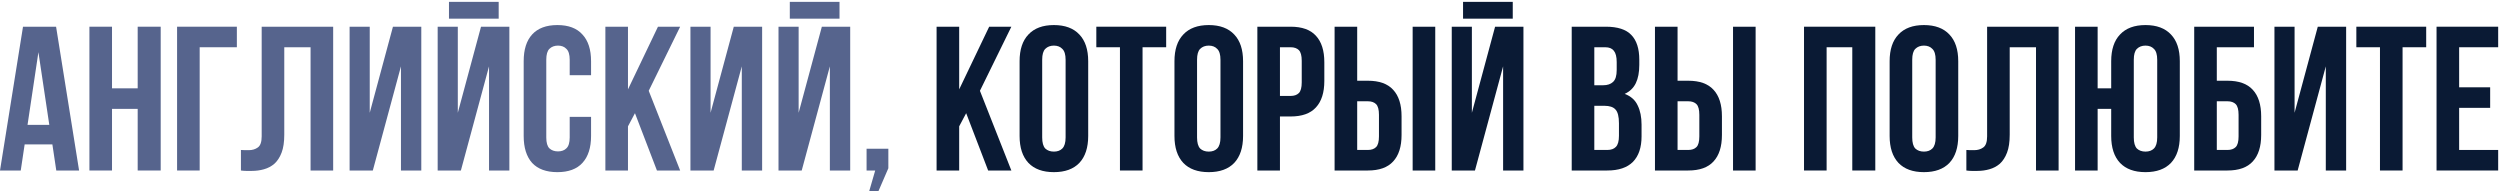
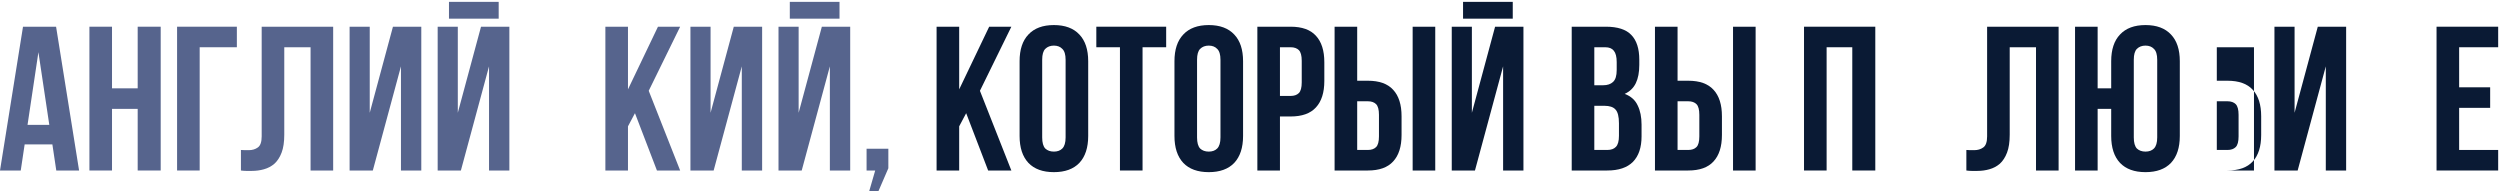
<svg xmlns="http://www.w3.org/2000/svg" width="1217" height="93" viewBox="0 0 1217 93" fill="none">
  <path d="M1197.11 42.5H1212.21V52.5H1197.11V73H1216.11V83H1186.11V13H1216.11V23H1197.11V42.5Z" fill="#0A1A34" />
-   <path d="M1147.07 13H1181.07V23H1169.57V83H1158.57V23H1147.07V13Z" fill="#0A1A34" />
  <path d="M1118.5 83H1107.2V13H1117V54.9L1128.3 13H1142.1V83H1132.2V32.3L1118.5 83Z" fill="#0A1A34" />
-   <path d="M1079.14 39.3H1084.34C1089.87 39.3 1093.97 40.767 1096.64 43.7C1099.37 46.633 1100.74 50.933 1100.74 56.6V65.7C1100.74 71.367 1099.37 75.667 1096.64 78.6C1093.97 81.533 1089.87 83 1084.34 83H1068.14V13H1097.24V23H1079.14V39.3ZM1084.34 73C1086.07 73 1087.4 72.533 1088.34 71.6C1089.27 70.667 1089.74 68.933 1089.74 66.4V55.9C1089.74 53.367 1089.27 51.633 1088.34 50.7C1087.4 49.767 1086.07 49.3 1084.34 49.3H1079.14V73H1084.34Z" fill="#0A1A34" />
+   <path d="M1079.14 39.3H1084.34C1089.87 39.3 1093.97 40.767 1096.64 43.7C1099.37 46.633 1100.74 50.933 1100.74 56.6V65.7C1100.74 71.367 1099.37 75.667 1096.64 78.6C1093.97 81.533 1089.87 83 1084.34 83H1068.14H1097.24V23H1079.14V39.3ZM1084.34 73C1086.07 73 1087.4 72.533 1088.34 71.6C1089.27 70.667 1089.74 68.933 1089.74 66.4V55.9C1089.74 53.367 1089.27 51.633 1088.34 50.7C1087.4 49.767 1086.07 49.3 1084.34 49.3H1079.14V73H1084.34Z" fill="#0A1A34" />
  <path d="M1021.13 83H1010.13V13H1021.13V43H1027.73V29.8C1027.73 24.133 1029.16 19.8 1032.03 16.8C1034.9 13.733 1039.03 12.2 1044.43 12.2C1049.83 12.2 1053.96 13.733 1056.83 16.8C1059.7 19.8 1061.13 24.133 1061.13 29.8V66.2C1061.13 71.867 1059.7 76.233 1056.83 79.3C1053.96 82.3 1049.83 83.8 1044.43 83.8C1039.03 83.8 1034.9 82.3 1032.03 79.3C1029.16 76.233 1027.73 71.867 1027.73 66.2V53H1021.13V83ZM1038.73 66.9C1038.73 69.433 1039.23 71.233 1040.23 72.3C1041.3 73.3 1042.7 73.8 1044.43 73.8C1046.16 73.8 1047.53 73.3 1048.53 72.3C1049.6 71.233 1050.13 69.433 1050.13 66.9V29.1C1050.13 26.567 1049.6 24.8 1048.53 23.8C1047.53 22.733 1046.16 22.2 1044.43 22.2C1042.7 22.2 1041.3 22.733 1040.23 23.8C1039.23 24.8 1038.73 26.567 1038.73 29.1V66.9Z" fill="#0A1A34" />
  <path d="M991.127 23H978.327V65.6C978.327 69.133 977.893 72.033 977.027 74.3C976.16 76.567 974.993 78.367 973.527 79.7C972.06 80.967 970.36 81.867 968.427 82.4C966.56 82.933 964.593 83.2 962.527 83.2C961.527 83.2 960.627 83.2 959.827 83.2C959.027 83.2 958.16 83.133 957.227 83V73C957.827 73.067 958.46 73.1 959.127 73.1C959.793 73.1 960.427 73.1 961.027 73.1C962.76 73.1 964.227 72.667 965.427 71.8C966.693 70.933 967.327 69.133 967.327 66.4V13H1002.13V83H991.127V23Z" fill="#0A1A34" />
-   <path d="M930.871 66.9C930.871 69.433 931.371 71.233 932.371 72.3C933.438 73.3 934.838 73.8 936.571 73.8C938.304 73.8 939.671 73.3 940.671 72.3C941.738 71.233 942.271 69.433 942.271 66.9V29.1C942.271 26.567 941.738 24.8 940.671 23.8C939.671 22.733 938.304 22.2 936.571 22.2C934.838 22.2 933.438 22.733 932.371 23.8C931.371 24.8 930.871 26.567 930.871 29.1V66.9ZM919.871 29.8C919.871 24.133 921.304 19.8 924.171 16.8C927.038 13.733 931.171 12.2 936.571 12.2C941.971 12.2 946.104 13.733 948.971 16.8C951.838 19.8 953.271 24.133 953.271 29.8V66.2C953.271 71.867 951.838 76.233 948.971 79.3C946.104 82.3 941.971 83.8 936.571 83.8C931.171 83.8 927.038 82.3 924.171 79.3C921.304 76.233 919.871 71.867 919.871 66.2V29.8Z" fill="#0A1A34" />
  <path d="M889.195 83H878.195V13H912.895V83H901.695V23H889.195V83Z" fill="#0A1A34" />
  <path d="M821.837 73C823.57 73 824.903 72.533 825.837 71.6C826.77 70.667 827.237 68.933 827.237 66.4V55.9C827.237 53.367 826.77 51.633 825.837 50.7C824.903 49.767 823.57 49.3 821.837 49.3H816.637V73H821.837ZM805.637 83V13H816.637V39.3H821.837C827.37 39.3 831.47 40.767 834.137 43.7C836.87 46.633 838.237 50.933 838.237 56.6V65.7C838.237 71.367 836.87 75.667 834.137 78.6C831.47 81.533 827.37 83 821.837 83H805.637ZM843.637 13H854.637V83H843.637V13Z" fill="#0A1A34" />
  <path d="M781.709 13C787.443 13 791.576 14.333 794.109 17C796.709 19.667 798.009 23.7 798.009 29.1V31.6C798.009 35.2 797.443 38.167 796.309 40.5C795.176 42.833 793.376 44.567 790.909 45.7C793.909 46.833 796.009 48.7 797.209 51.3C798.476 53.833 799.109 56.967 799.109 60.7V66.4C799.109 71.8 797.709 75.933 794.909 78.8C792.109 81.6 787.943 83 782.409 83H765.109V13H781.709ZM776.109 51.5V73H782.409C784.276 73 785.676 72.5 786.609 71.5C787.609 70.5 788.109 68.7 788.109 66.1V60C788.109 56.733 787.543 54.5 786.409 53.3C785.343 52.1 783.543 51.5 781.009 51.5H776.109ZM776.109 23V41.5H780.409C782.476 41.5 784.076 40.967 785.209 39.9C786.409 38.833 787.009 36.9 787.009 34.1V30.2C787.009 27.667 786.543 25.833 785.609 24.7C784.743 23.567 783.343 23 781.409 23H776.109Z" fill="#0A1A34" />
  <path d="M718.011 83H706.711V13H716.511V54.9L727.811 13H741.611V83H731.711V32.3L718.011 83ZM736.411 0.9V9.1H712.211V0.9H736.411Z" fill="#0A1A34" />
  <path d="M665.88 73C667.613 73 668.946 72.533 669.88 71.6C670.813 70.667 671.28 68.933 671.28 66.4V55.9C671.28 53.367 670.813 51.633 669.88 50.7C668.946 49.767 667.613 49.3 665.88 49.3H660.68V73H665.88ZM649.68 83V13H660.68V39.3H665.88C671.413 39.3 675.513 40.767 678.18 43.7C680.913 46.633 682.28 50.933 682.28 56.6V65.7C682.28 71.367 680.913 75.667 678.18 78.6C675.513 81.533 671.413 83 665.88 83H649.68ZM687.68 13H698.68V83H687.68V13Z" fill="#0A1A34" />
  <path d="M628.282 13C633.815 13 637.915 14.467 640.582 17.4C643.315 20.333 644.682 24.633 644.682 30.3V39.4C644.682 45.067 643.315 49.367 640.582 52.3C637.915 55.233 633.815 56.7 628.282 56.7H623.082V83H612.082V13H628.282ZM623.082 23V46.7H628.282C630.015 46.7 631.349 46.233 632.282 45.3C633.215 44.367 633.682 42.633 633.682 40.1V29.6C633.682 27.067 633.215 25.333 632.282 24.4C631.349 23.467 630.015 23 628.282 23H623.082Z" fill="#0A1A34" />
  <path d="M582.727 66.9C582.727 69.433 583.227 71.233 584.227 72.3C585.293 73.3 586.693 73.8 588.427 73.8C590.16 73.8 591.527 73.3 592.527 72.3C593.593 71.233 594.127 69.433 594.127 66.9V29.1C594.127 26.567 593.593 24.8 592.527 23.8C591.527 22.733 590.16 22.2 588.427 22.2C586.693 22.2 585.293 22.733 584.227 23.8C583.227 24.8 582.727 26.567 582.727 29.1V66.9ZM571.727 29.8C571.727 24.133 573.16 19.8 576.027 16.8C578.893 13.733 583.027 12.2 588.427 12.2C593.827 12.2 597.96 13.733 600.827 16.8C603.693 19.8 605.127 24.133 605.127 29.8V66.2C605.127 71.867 603.693 76.233 600.827 79.3C597.96 82.3 593.827 83.8 588.427 83.8C583.027 83.8 578.893 82.3 576.027 79.3C573.16 76.233 571.727 71.867 571.727 66.2V29.8Z" fill="#0A1A34" />
  <path d="M533.691 13H567.691V23H556.191V83H545.191V23H533.691V13Z" fill="#0A1A34" />
  <path d="M507.336 66.9C507.336 69.433 507.836 71.233 508.836 72.3C509.903 73.3 511.303 73.8 513.036 73.8C514.769 73.8 516.136 73.3 517.136 72.3C518.203 71.233 518.736 69.433 518.736 66.9V29.1C518.736 26.567 518.203 24.8 517.136 23.8C516.136 22.733 514.769 22.2 513.036 22.2C511.303 22.2 509.903 22.733 508.836 23.8C507.836 24.8 507.336 26.567 507.336 29.1V66.9ZM496.336 29.8C496.336 24.133 497.769 19.8 500.636 16.8C503.503 13.733 507.636 12.2 513.036 12.2C518.436 12.2 522.569 13.733 525.436 16.8C528.303 19.8 529.736 24.133 529.736 29.8V66.2C529.736 71.867 528.303 76.233 525.436 79.3C522.569 82.3 518.436 83.8 513.036 83.8C507.636 83.8 503.503 82.3 500.636 79.3C497.769 76.233 496.336 71.867 496.336 66.2V29.8Z" fill="#0A1A34" />
  <path d="M470.33 55.1L466.93 61.5V83H455.93V13H466.93V43.5L481.53 13H492.33L477.03 44.2L492.33 83H481.03L470.33 55.1Z" fill="#0A1A34" />
  <path d="M421.848 83V72.4H432.448V81.9L427.648 93H423.148L426.048 83H421.848Z" fill="#56648D" />
  <path d="M390.277 83H378.977V13H388.777V54.9L400.077 13H413.877V83H403.977V32.3L390.277 83ZM408.677 0.9V9.1H384.477V0.9H408.677Z" fill="#56648D" />
  <path d="M347.405 83H336.105V13H345.905V54.9L357.205 13H371.005V83H361.105V32.3L347.405 83Z" fill="#56648D" />
  <path d="M309.099 55.1L305.699 61.5V83H294.699V13H305.699V43.5L320.299 13H331.099L315.799 44.2L331.099 83H319.799L309.099 55.1Z" fill="#56648D" />
-   <path d="M287.73 56.9V66.2C287.73 71.867 286.33 76.233 283.53 79.3C280.796 82.3 276.73 83.8 271.33 83.8C265.93 83.8 261.83 82.3 259.03 79.3C256.296 76.233 254.93 71.867 254.93 66.2V29.8C254.93 24.133 256.296 19.8 259.03 16.8C261.83 13.733 265.93 12.2 271.33 12.2C276.73 12.2 280.796 13.733 283.53 16.8C286.33 19.8 287.73 24.133 287.73 29.8V36.6H277.33V29.1C277.33 26.567 276.796 24.8 275.73 23.8C274.73 22.733 273.363 22.2 271.63 22.2C269.896 22.2 268.496 22.733 267.43 23.8C266.43 24.8 265.93 26.567 265.93 29.1V66.9C265.93 69.433 266.43 71.2 267.43 72.2C268.496 73.2 269.896 73.7 271.63 73.7C273.363 73.7 274.73 73.2 275.73 72.2C276.796 71.2 277.33 69.433 277.33 66.9V56.9H287.73Z" fill="#56648D" />
  <path d="M224.359 83H213.059V13H222.859V54.9L234.159 13H247.959V83H238.059V32.3L224.359 83ZM242.759 0.9V9.1H218.559V0.9H242.759Z" fill="#56648D" />
  <path d="M181.488 83H170.188V13H179.988V54.9L191.288 13H205.088V83H195.188V32.3L181.488 83Z" fill="#56648D" />
  <path d="M151.185 23H138.385V65.6C138.385 69.133 137.952 72.033 137.085 74.3C136.218 76.567 135.052 78.367 133.585 79.7C132.118 80.967 130.418 81.867 128.485 82.4C126.618 82.933 124.652 83.2 122.585 83.2C121.585 83.2 120.685 83.2 119.885 83.2C119.085 83.2 118.218 83.133 117.285 83V73C117.885 73.067 118.518 73.1 119.185 73.1C119.852 73.1 120.485 73.1 121.085 73.1C122.818 73.1 124.285 72.667 125.485 71.8C126.752 70.933 127.385 69.133 127.385 66.4V13H162.185V83H151.185V23Z" fill="#56648D" />
  <path d="M97.203 83H86.203V13H115.303V23H97.203V83Z" fill="#56648D" />
  <path d="M54.527 83H43.527V13H54.527V43H67.027V13H78.227V83H67.027V53H54.527V83Z" fill="#56648D" />
  <path d="M38.5 83H27.4L25.5 70.3H12L10.1 83H0L11.2 13H27.3L38.5 83ZM13.4 60.8H24L18.7 25.4L13.4 60.8Z" fill="#56648D" />
</svg>